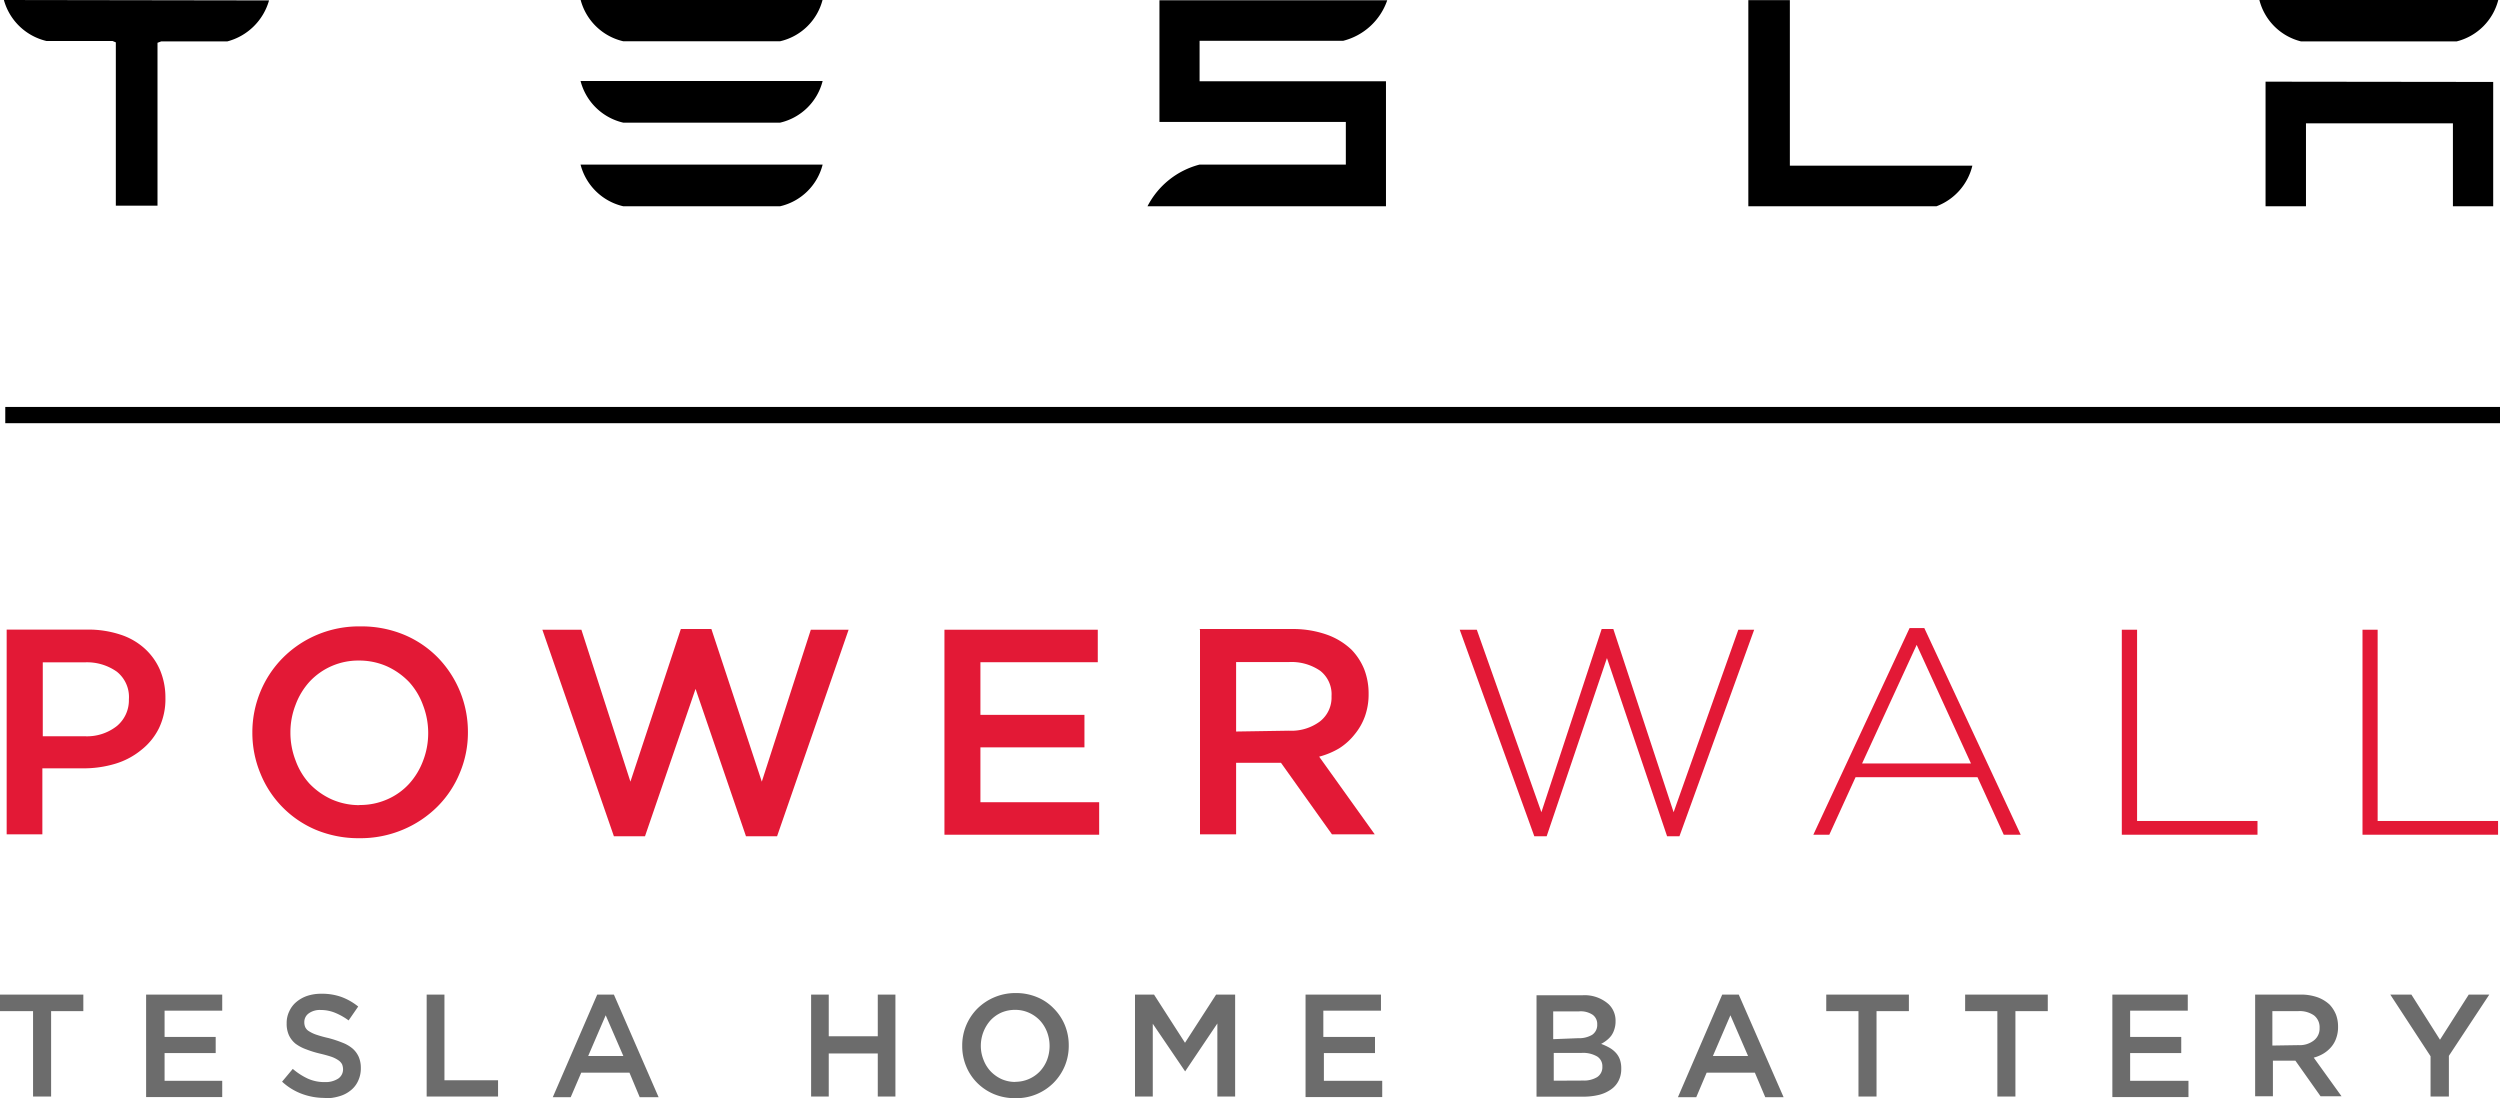
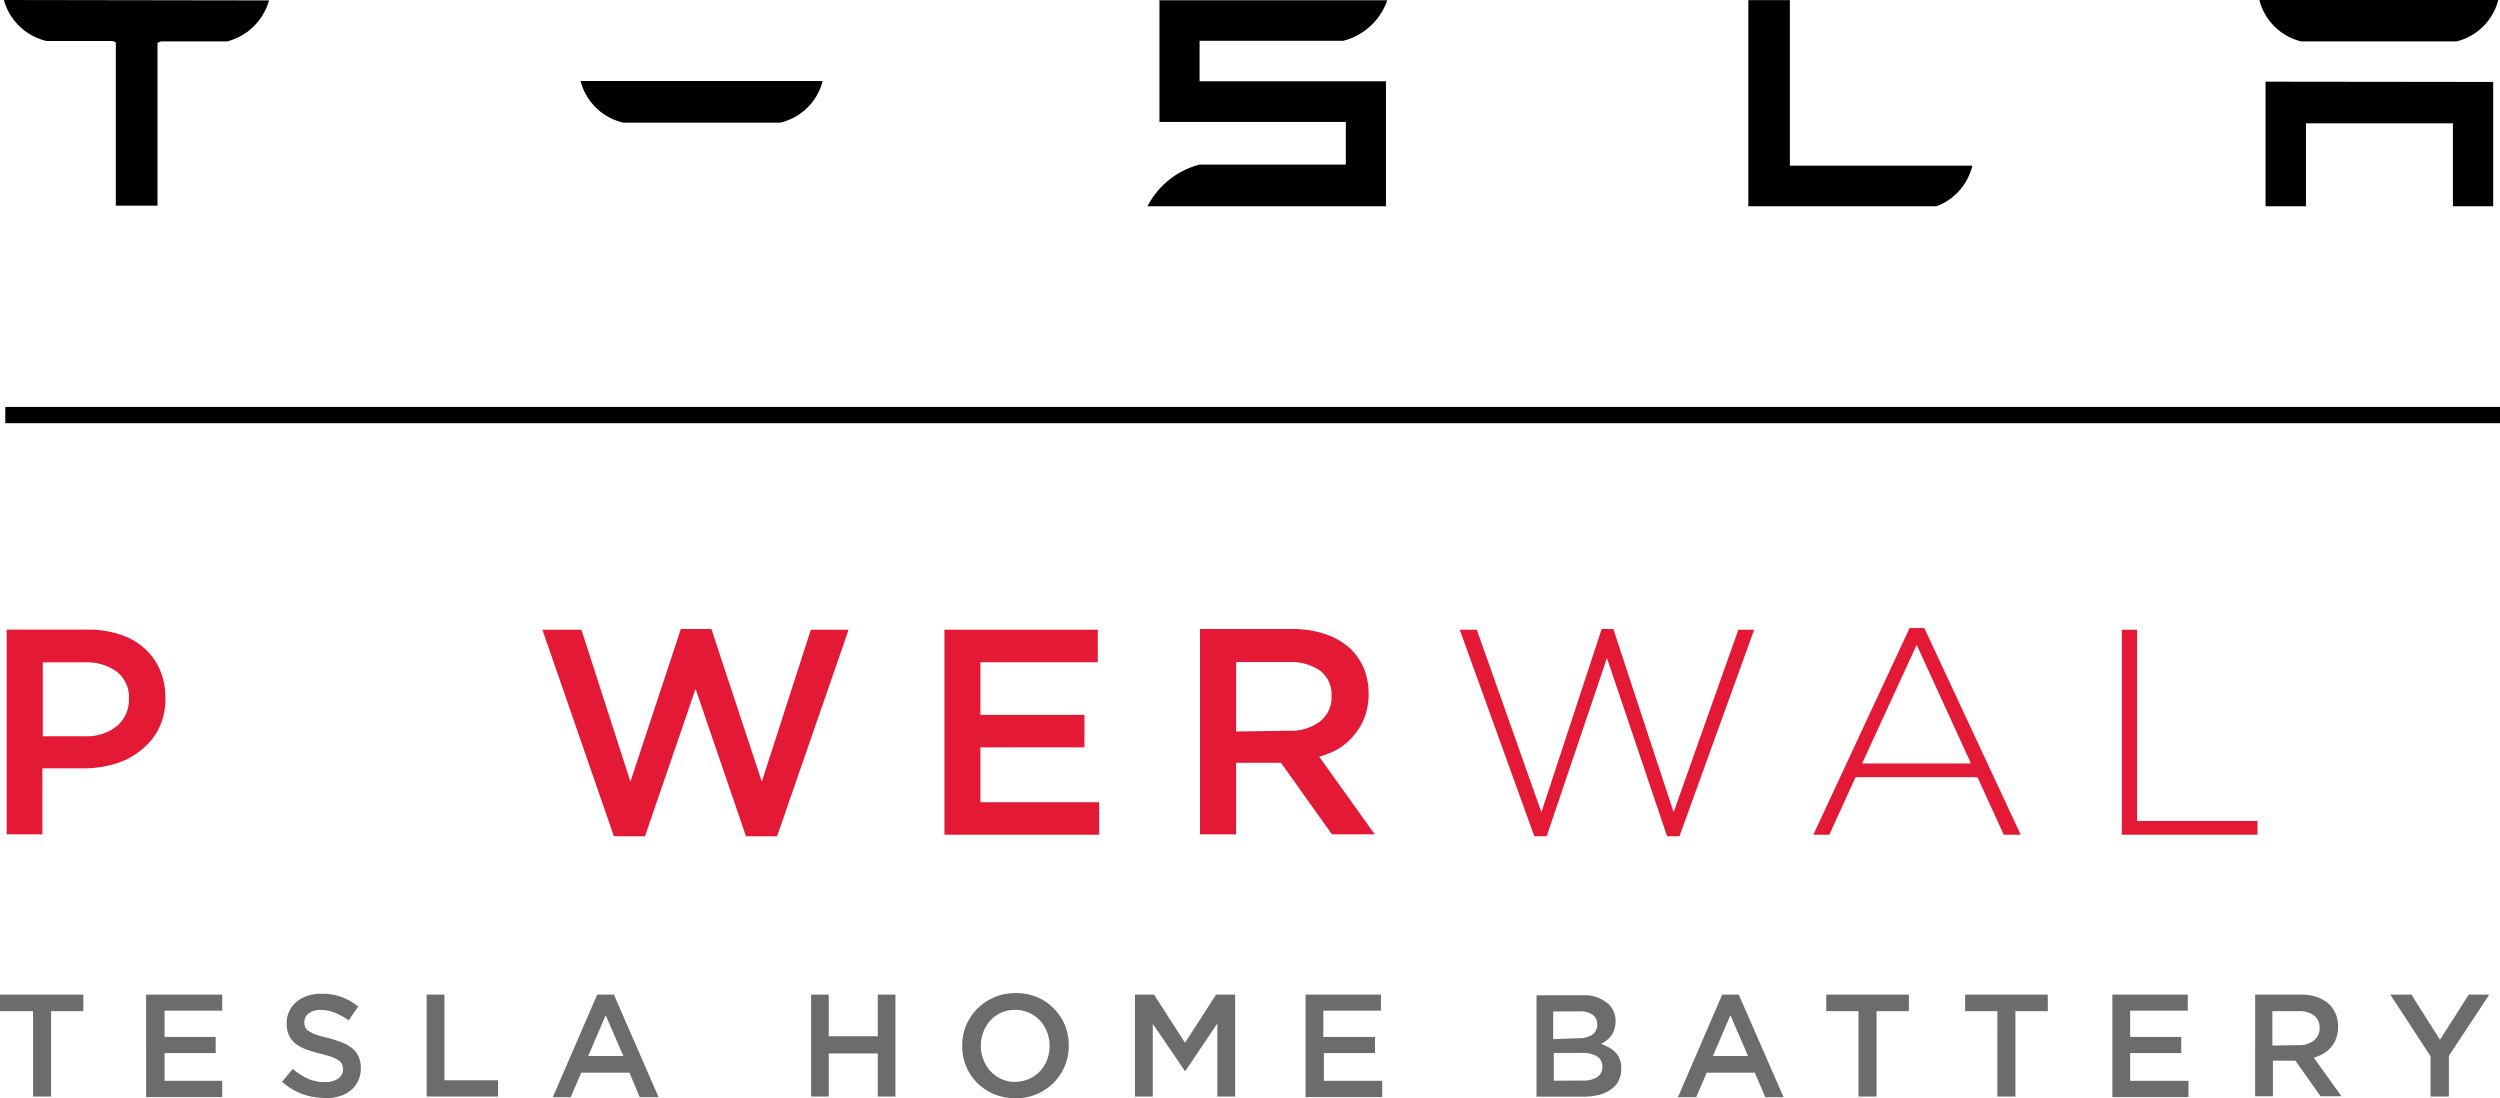
<svg xmlns="http://www.w3.org/2000/svg" id="a4c03feb-f51c-47b5-a0a8-f8e35555c789" data-name="Layer 1" viewBox="0 0 180 79.08">
  <defs>
    <style>.e786e44c-53a2-48eb-835a-0107ca7dfe25{fill:#6c6c6c;}.a76902e1-58db-4133-9706-bcb3fe9c2a6a{fill:#e31936;}.af5e8e6e-0b5e-4eec-998a-92ae02f2154d{fill-rule:evenodd;}</style>
  </defs>
  <path class="e786e44c-53a2-48eb-835a-0107ca7dfe25" d="M138.33,90.19H136V89H142v1.19h-2.32v6.15h-1.3V90.19ZM146.54,89H152v1.16h-4.15v1.89h3.68v1.16h-3.68v2H152v1.17h-5.48V89Zm12.83,7.44a4.7,4.7,0,0,1-1.63-.29,4.3,4.3,0,0,1-1.43-.88l.77-.92a4.71,4.71,0,0,0,1.08.7,2.89,2.89,0,0,0,1.24.25,1.67,1.67,0,0,0,.95-.25.8.8,0,0,0,.35-.67v0a1,1,0,0,0-.07-.36.8.8,0,0,0-.25-.28,2.18,2.18,0,0,0-.51-.26c-.21-.07-.49-.15-.83-.23a7.35,7.35,0,0,1-1-.31,2.94,2.94,0,0,1-.77-.41,1.76,1.76,0,0,1-.47-.61,2,2,0,0,1-.16-.86v0a1.9,1.9,0,0,1,.19-.86,1.87,1.87,0,0,1,.51-.67,2.42,2.42,0,0,1,.79-.44,3.18,3.18,0,0,1,1-.15,4.13,4.13,0,0,1,1.45.23,4.3,4.3,0,0,1,1.21.69l-.69,1a4.52,4.52,0,0,0-1-.56,2.69,2.69,0,0,0-1-.19,1.36,1.36,0,0,0-.88.25.76.76,0,0,0-.31.62v0a.87.87,0,0,0,.07.37.67.67,0,0,0,.27.29,2.4,2.4,0,0,0,.53.25,8.44,8.44,0,0,0,.87.24,8.37,8.37,0,0,1,1,.33,2.53,2.53,0,0,1,.74.43,1.73,1.73,0,0,1,.44.6,2,2,0,0,1,.15.79v0a2.1,2.1,0,0,1-.19.92,1.83,1.83,0,0,1-.53.69,2.26,2.26,0,0,1-.83.43,3.51,3.51,0,0,1-1,.15ZM166.72,89H168v6.17h3.86v1.17h-5.14V89Zm14.16,4.42-1.27-2.93-1.26,2.93ZM179,89h1.2l3.22,7.39h-1.36l-.74-1.77h-3.47l-.76,1.77H175.8L179,89Z" transform="translate(-136 -17.39)" />
  <path class="e786e44c-53a2-48eb-835a-0107ca7dfe25" d="M194.4,89h1.27v3h3.53V89h1.27v7.34H199.2v-3.1h-3.53v3.1H194.4V89Zm14.71,6.28a2.44,2.44,0,0,0,1.77-.76,2.57,2.57,0,0,0,.51-.82,2.83,2.83,0,0,0,.18-1v0a2.79,2.79,0,0,0-.18-1,2.58,2.58,0,0,0-.51-.83,2.47,2.47,0,0,0-.79-.56,2.39,2.39,0,0,0-1-.21,2.48,2.48,0,0,0-1,.2,2.43,2.43,0,0,0-.78.56,2.76,2.76,0,0,0-.69,1.83v0a2.67,2.67,0,0,0,.19,1,2.51,2.51,0,0,0,.51.83,2.59,2.59,0,0,0,.78.56,2.44,2.44,0,0,0,1,.21Zm0,1.18a3.94,3.94,0,0,1-1.56-.3,3.74,3.74,0,0,1-1.2-.81,3.63,3.63,0,0,1-.79-1.2,3.76,3.76,0,0,1-.28-1.46v0a3.72,3.72,0,0,1,.28-1.46,3.81,3.81,0,0,1,.8-1.21,3.89,3.89,0,0,1,2.77-1.13,3.93,3.93,0,0,1,1.55.3,3.51,3.51,0,0,1,1.2.82,3.69,3.69,0,0,1,.79,1.19,3.81,3.81,0,0,1,.28,1.47v0a3.76,3.76,0,0,1-.28,1.46,3.81,3.81,0,0,1-.8,1.21,3.78,3.78,0,0,1-2.76,1.12ZM217.72,89h1.37l2.23,3.47L223.56,89h1.37v7.34h-1.28V91.08l-2.32,3.45h0L219,91.1v5.24h-1.28V89ZM230,89h5.43v1.16h-4.15v1.89H235v1.16h-3.68v2h4.2v1.17H230V89Z" transform="translate(-136 -17.39)" />
  <path class="e786e44c-53a2-48eb-835a-0107ca7dfe25" d="M250,95.19a1.84,1.84,0,0,0,1-.25.85.85,0,0,0,.37-.75v0a.82.82,0,0,0-.37-.73,2,2,0,0,0-1.13-.26h-2v2Zm61-1.75L308.1,89h1.52l2.06,3.25L313.75,89h1.48l-2.91,4.41v2.93H311v-2.9Zm-9.5-.8a1.65,1.65,0,0,0,1.1-.34,1.07,1.07,0,0,0,.41-.89v0a1.08,1.08,0,0,0-.4-.91,1.82,1.82,0,0,0-1.12-.31h-1.88v2.48ZM298.35,89h3.27a3.61,3.61,0,0,1,1.23.19,2.56,2.56,0,0,1,.89.54,2.38,2.38,0,0,1,.45.71,2.42,2.42,0,0,1,.15.88v0a2.3,2.3,0,0,1-.13.81,1.92,1.92,0,0,1-.36.64,2.28,2.28,0,0,1-.55.47,2.66,2.66,0,0,1-.71.3l2,2.78h-1.51l-1.81-2.56h-1.62v2.56h-1.28V89Zm-10.26,0h5.43v1.16h-4.15v1.89h3.68v1.16h-3.68v2h4.2v1.17h-5.48V89Zm-8.28,1.19h-2.32V89h5.95v1.19h-2.33v6.15h-1.3V90.19Zm-10,0h-2.32V89h5.95v1.19h-2.33v6.15h-1.3V90.19Zm-7.95,3.23-1.27-2.93-1.26,2.93ZM260,89h1.19l3.23,7.39H263.1l-.75-1.77h-3.47l-.75,1.77h-1.32L260,89Zm-10.37,3.14a1.85,1.85,0,0,0,1-.24.85.85,0,0,0,.37-.75v0a.82.82,0,0,0-.32-.69,1.55,1.55,0,0,0-1-.25h-1.85v2Zm-3-3.09h3.29a2.6,2.6,0,0,1,1.91.65,1.64,1.64,0,0,1,.49,1.22v0a1.78,1.78,0,0,1-.09.59,1.57,1.57,0,0,1-.22.45,1.82,1.82,0,0,1-.34.34,2.34,2.34,0,0,1-.39.25,4,4,0,0,1,.59.27,1.84,1.84,0,0,1,.46.36,1.44,1.44,0,0,1,.3.49,1.91,1.91,0,0,1,.1.66v0a1.86,1.86,0,0,1-.19.87,1.67,1.67,0,0,1-.55.63,2.62,2.62,0,0,1-.86.39,4.7,4.7,0,0,1-1.11.13h-3.39V89Z" transform="translate(-136 -17.39)" />
  <path class="a76902e1-58db-4133-9706-bcb3fe9c2a6a" d="M228.8,70a3.44,3.44,0,0,0,2.24-.67,2.18,2.18,0,0,0,.83-1.81v0a2.15,2.15,0,0,0-.81-1.83,3.64,3.64,0,0,0-2.28-.63H225v5Zm-6.44-7.32H229a7.31,7.31,0,0,1,2.49.39,5,5,0,0,1,1.81,1.09,4.41,4.41,0,0,1,.92,1.41,4.81,4.81,0,0,1,.32,1.77v0a4.7,4.7,0,0,1-.27,1.64,4.34,4.34,0,0,1-.74,1.29,4.43,4.43,0,0,1-1.11,1,5.61,5.61,0,0,1-1.44.6l4,5.59h-3.08l-3.67-5.15H225v5.15h-2.6V62.72Z" transform="translate(-136 -17.39)" />
  <path class="a76902e1-58db-4133-9706-bcb3fe9c2a6a" d="M142.08,70.4a3.47,3.47,0,0,0,2.34-.74,2.41,2.41,0,0,0,.86-1.91v0a2.33,2.33,0,0,0-.87-2,3.71,3.71,0,0,0-2.33-.67h-3V70.4Zm-5.6-7.68h5.82a7.36,7.36,0,0,1,2.33.35,4.78,4.78,0,0,1,1.77,1,4.44,4.44,0,0,1,1.12,1.56,5.1,5.1,0,0,1,.39,2v0a4.83,4.83,0,0,1-.46,2.18,4.54,4.54,0,0,1-1.27,1.57,5.4,5.4,0,0,1-1.88,1,7.87,7.87,0,0,1-2.31.33h-2.94v4.75h-2.57V62.72Z" transform="translate(-136 -17.39)" />
-   <path class="a76902e1-58db-4133-9706-bcb3fe9c2a6a" d="M161.89,75.35a4.83,4.83,0,0,0,2-.41,4.65,4.65,0,0,0,1.57-1.12,5.15,5.15,0,0,0,1-1.65,5.5,5.5,0,0,0,.37-2v0a5.55,5.55,0,0,0-.37-2,5,5,0,0,0-1-1.67,5.17,5.17,0,0,0-1.59-1.13,4.92,4.92,0,0,0-2-.42,4.79,4.79,0,0,0-3.59,1.53,5.09,5.09,0,0,0-1,1.66,5.45,5.45,0,0,0-.37,2v0a5.54,5.54,0,0,0,.37,2,5,5,0,0,0,1,1.67,5.17,5.17,0,0,0,1.59,1.13,4.92,4.92,0,0,0,2,.42Zm0,2.39a8,8,0,0,1-3.14-.6,7.41,7.41,0,0,1-4-4.06,7.63,7.63,0,0,1-.58-2.94v0a7.64,7.64,0,0,1,.58-2.95,7.53,7.53,0,0,1,1.61-2.43,7.68,7.68,0,0,1,2.46-1.66,7.77,7.77,0,0,1,3.13-.61,8,8,0,0,1,3.14.6,7.39,7.39,0,0,1,2.43,1.64,7.67,7.67,0,0,1,2.17,5.36v0a7.45,7.45,0,0,1-.58,2.94,7.37,7.37,0,0,1-1.61,2.43A7.75,7.75,0,0,1,165,77.13a7.85,7.85,0,0,1-3.14.61Z" transform="translate(-136 -17.39)" />
  <polygon class="a76902e1-58db-4133-9706-bcb3fe9c2a6a" points="39.05 45.34 41.86 45.34 45.39 56.28 49.02 45.29 51.22 45.29 54.85 56.28 58.38 45.34 61.1 45.34 55.95 60.21 53.71 60.21 50.08 49.6 46.44 60.21 44.2 60.21 39.05 45.34 39.05 45.34" />
  <polygon class="a76902e1-58db-4133-9706-bcb3fe9c2a6a" points="68 45.34 79.04 45.34 79.04 47.68 70.59 47.68 70.59 51.47 78.08 51.47 78.08 53.81 70.59 53.81 70.59 57.76 79.14 57.76 79.14 60.1 68 60.1 68 45.34 68 45.34" />
  <polygon class="a76902e1-58db-4133-9706-bcb3fe9c2a6a" points="105.1 45.34 106.33 45.34 110.98 58.48 115.32 45.29 116.16 45.29 120.5 58.48 125.16 45.34 126.3 45.34 120.92 60.21 120.03 60.21 115.7 47.38 111.36 60.21 110.47 60.21 105.1 45.34 105.1 45.34" />
  <path class="a76902e1-58db-4133-9706-bcb3fe9c2a6a" d="M277.91,72.36,274,63.82l-3.93,8.54Zm-4.42-9.75h1.06l6.94,14.88h-1.22l-1.89-4.14H269.6l-1.89,4.14h-1.15l6.93-14.88Z" transform="translate(-136 -17.39)" />
  <polygon class="a76902e1-58db-4133-9706-bcb3fe9c2a6a" points="152.77 45.34 153.87 45.34 153.87 59.11 162.54 59.11 162.54 60.1 152.77 60.1 152.77 45.34 152.77 45.34" />
-   <polygon class="a76902e1-58db-4133-9706-bcb3fe9c2a6a" points="170.1 45.34 171.19 45.34 171.19 59.11 179.86 59.11 179.86 60.1 170.1 60.1 170.1 45.34 170.1 45.34" />
  <polygon class="af5e8e6e-0b5e-4eec-998a-92ae02f2154d" points="0.38 29.3 180 29.3 180 30.47 0.38 30.47 0.38 29.3 0.38 29.3" />
  <path d="M264.88,17.4h-3V32.24h13.55a4.16,4.16,0,0,0,2.58-2.92H264.87V17.4Z" transform="translate(-136 -17.39)" />
-   <path d="M301.7,20.37h11.18a4.12,4.12,0,0,0,3-3H298.67a4.12,4.12,0,0,0,3,3Z" transform="translate(-136 -17.39)" />
+   <path d="M301.7,20.37h11.18a4.12,4.12,0,0,0,3-3H298.67a4.12,4.12,0,0,0,3,3" transform="translate(-136 -17.39)" />
  <path d="M232.7,20.33h0a4.52,4.52,0,0,0,3.18-2.92h-16.4v8.76H232.9v3.07H222.37a5.88,5.88,0,0,0-3.75,3l.86,0h16.31v-9H222.37V20.33Z" transform="translate(-136 -17.39)" />
  <polygon points="163.12 14.85 163.12 14.85 166.03 14.85 166.03 8.88 176.61 8.88 176.61 14.85 179.51 14.85 179.51 5.9 163.12 5.88 163.12 14.85 163.12 14.85" />
-   <path d="M180.87,20.36h11.3a4.11,4.11,0,0,0,3.06-3H177.8a4.14,4.14,0,0,0,3.07,3Z" transform="translate(-136 -17.39)" />
-   <path d="M180.87,32.24h11.3a4.11,4.11,0,0,0,3.06-3H177.8a4.14,4.14,0,0,0,3.07,3Z" transform="translate(-136 -17.39)" />
  <path d="M136.28,17.39v0a4.17,4.17,0,0,0,3.06,2.95h4.76l.24.1V32.2h3V20.47l.27-.1h4.76a4.24,4.24,0,0,0,3-2.95v0Z" transform="translate(-136 -17.39)" />
  <path d="M180.87,26.22h11.3a4.11,4.11,0,0,0,3.06-3H177.8a4.14,4.14,0,0,0,3.07,3Z" transform="translate(-136 -17.39)" />
</svg>